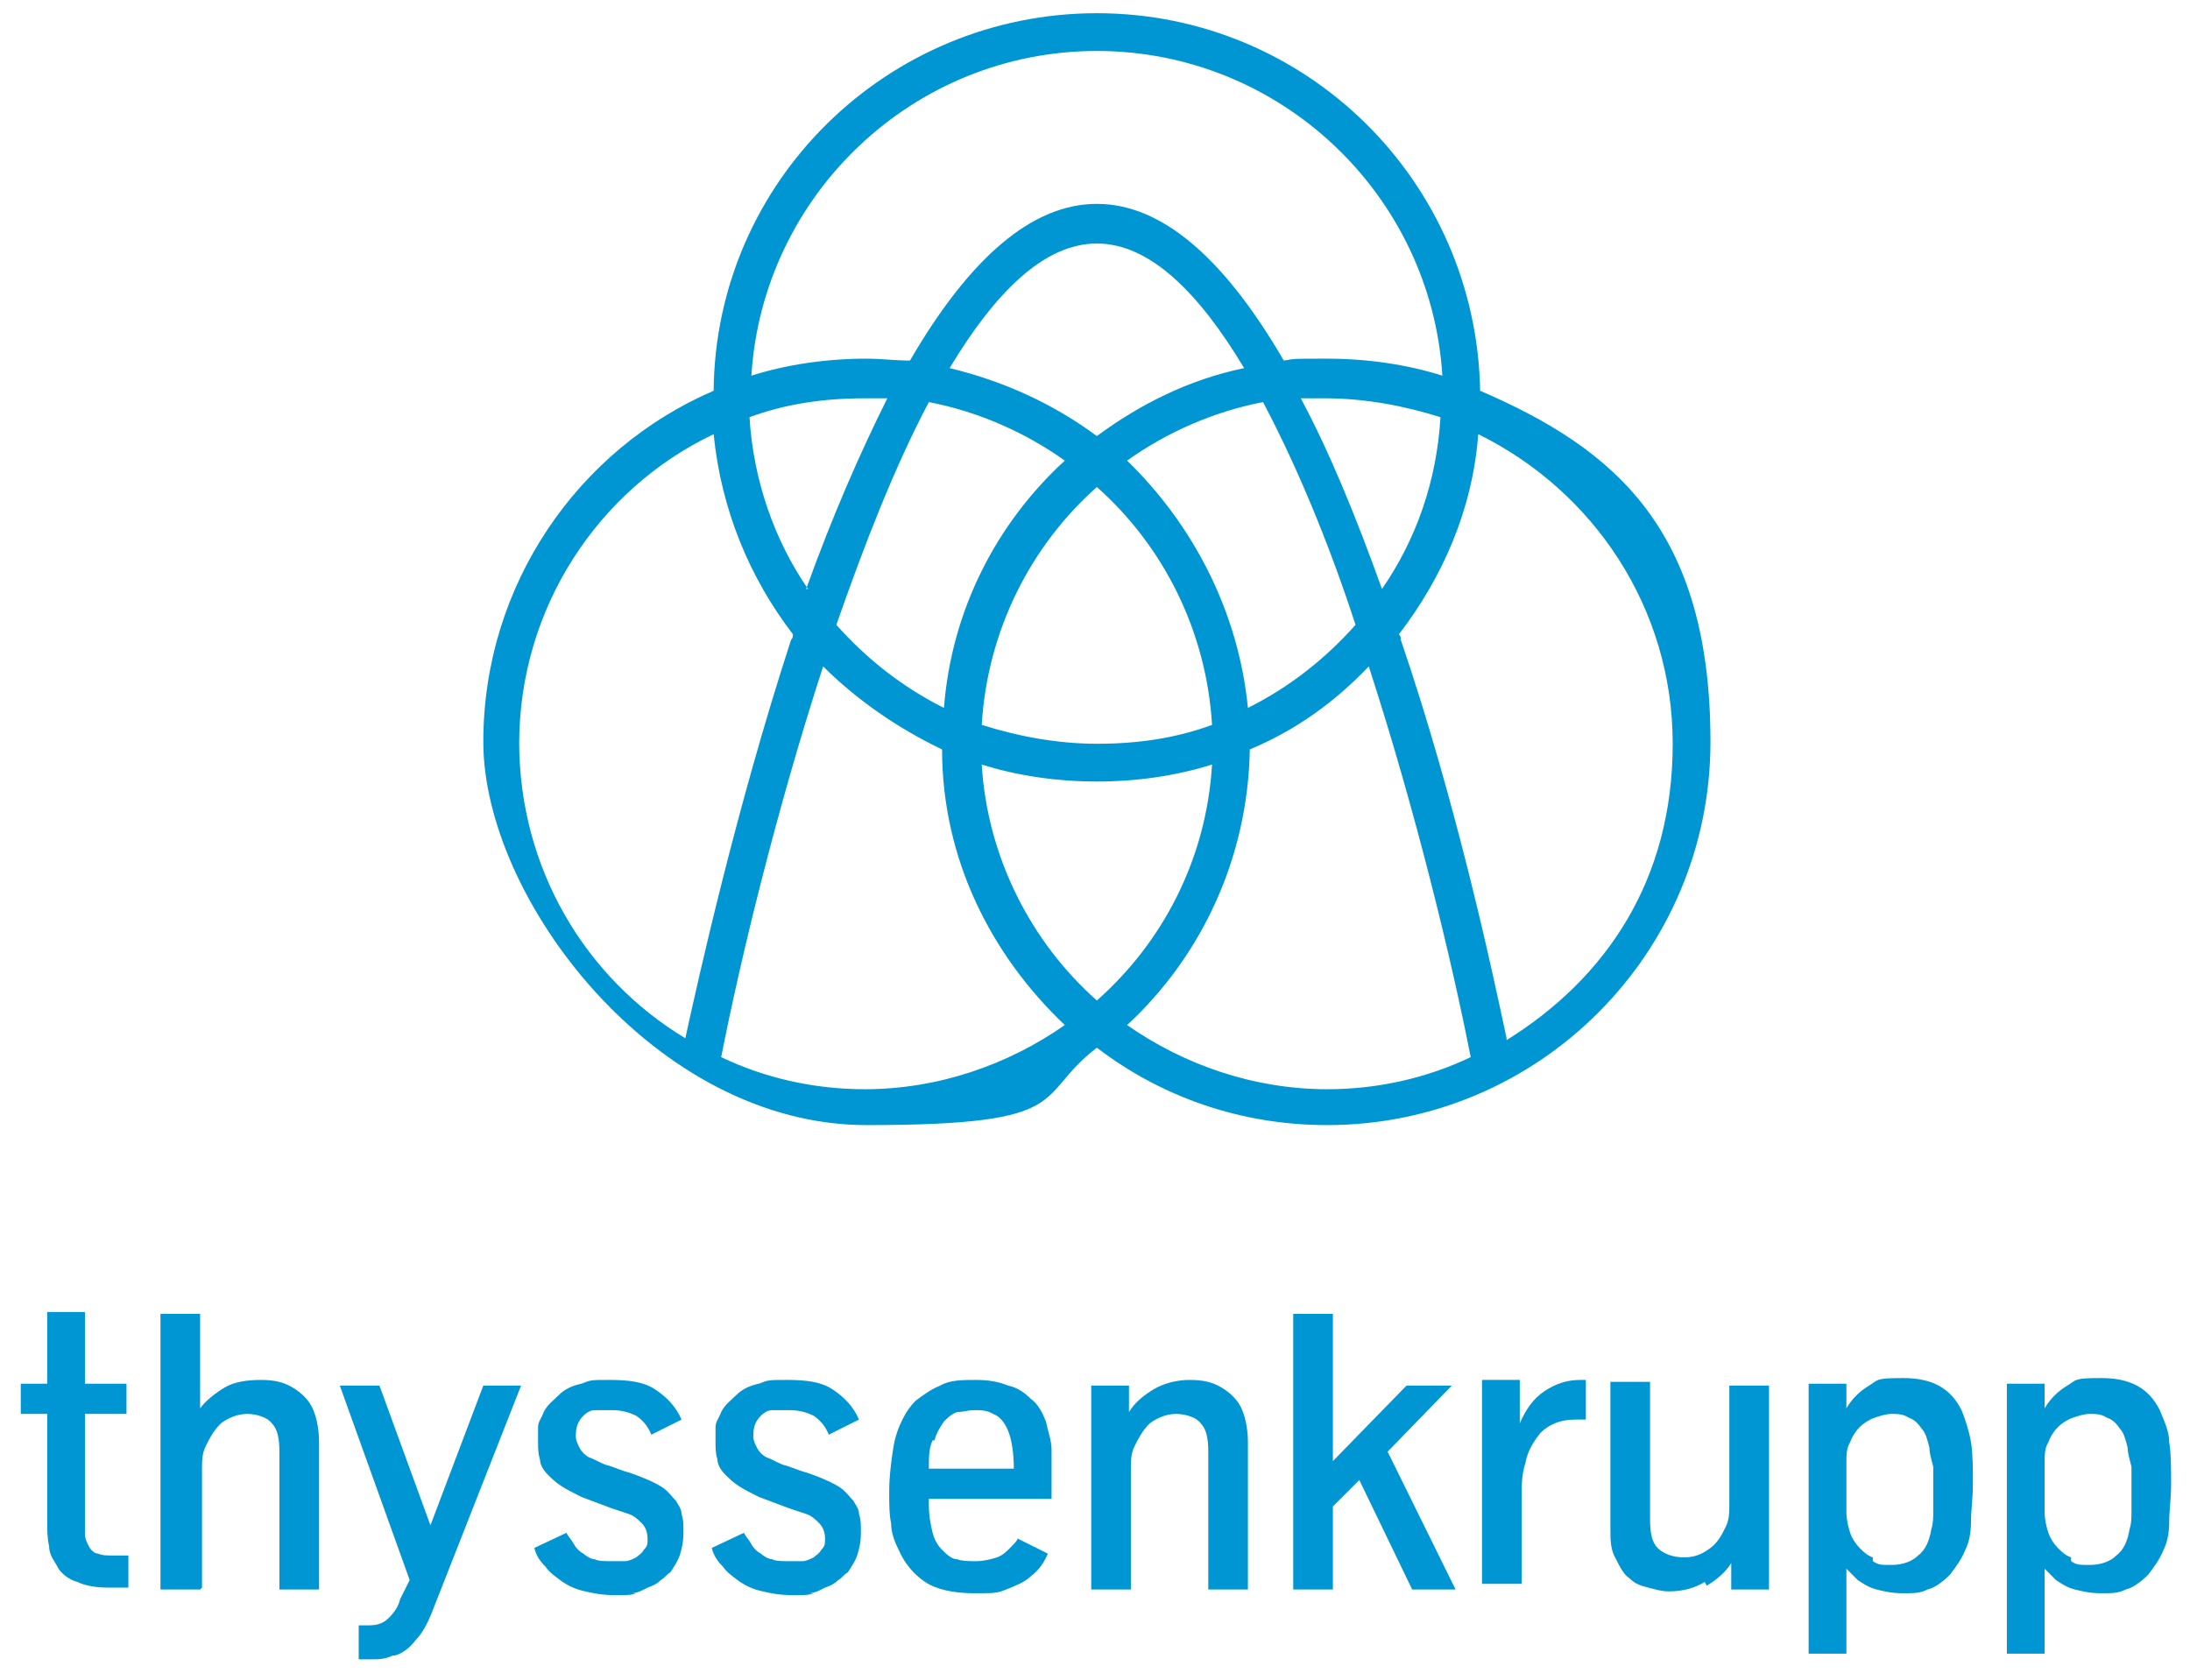
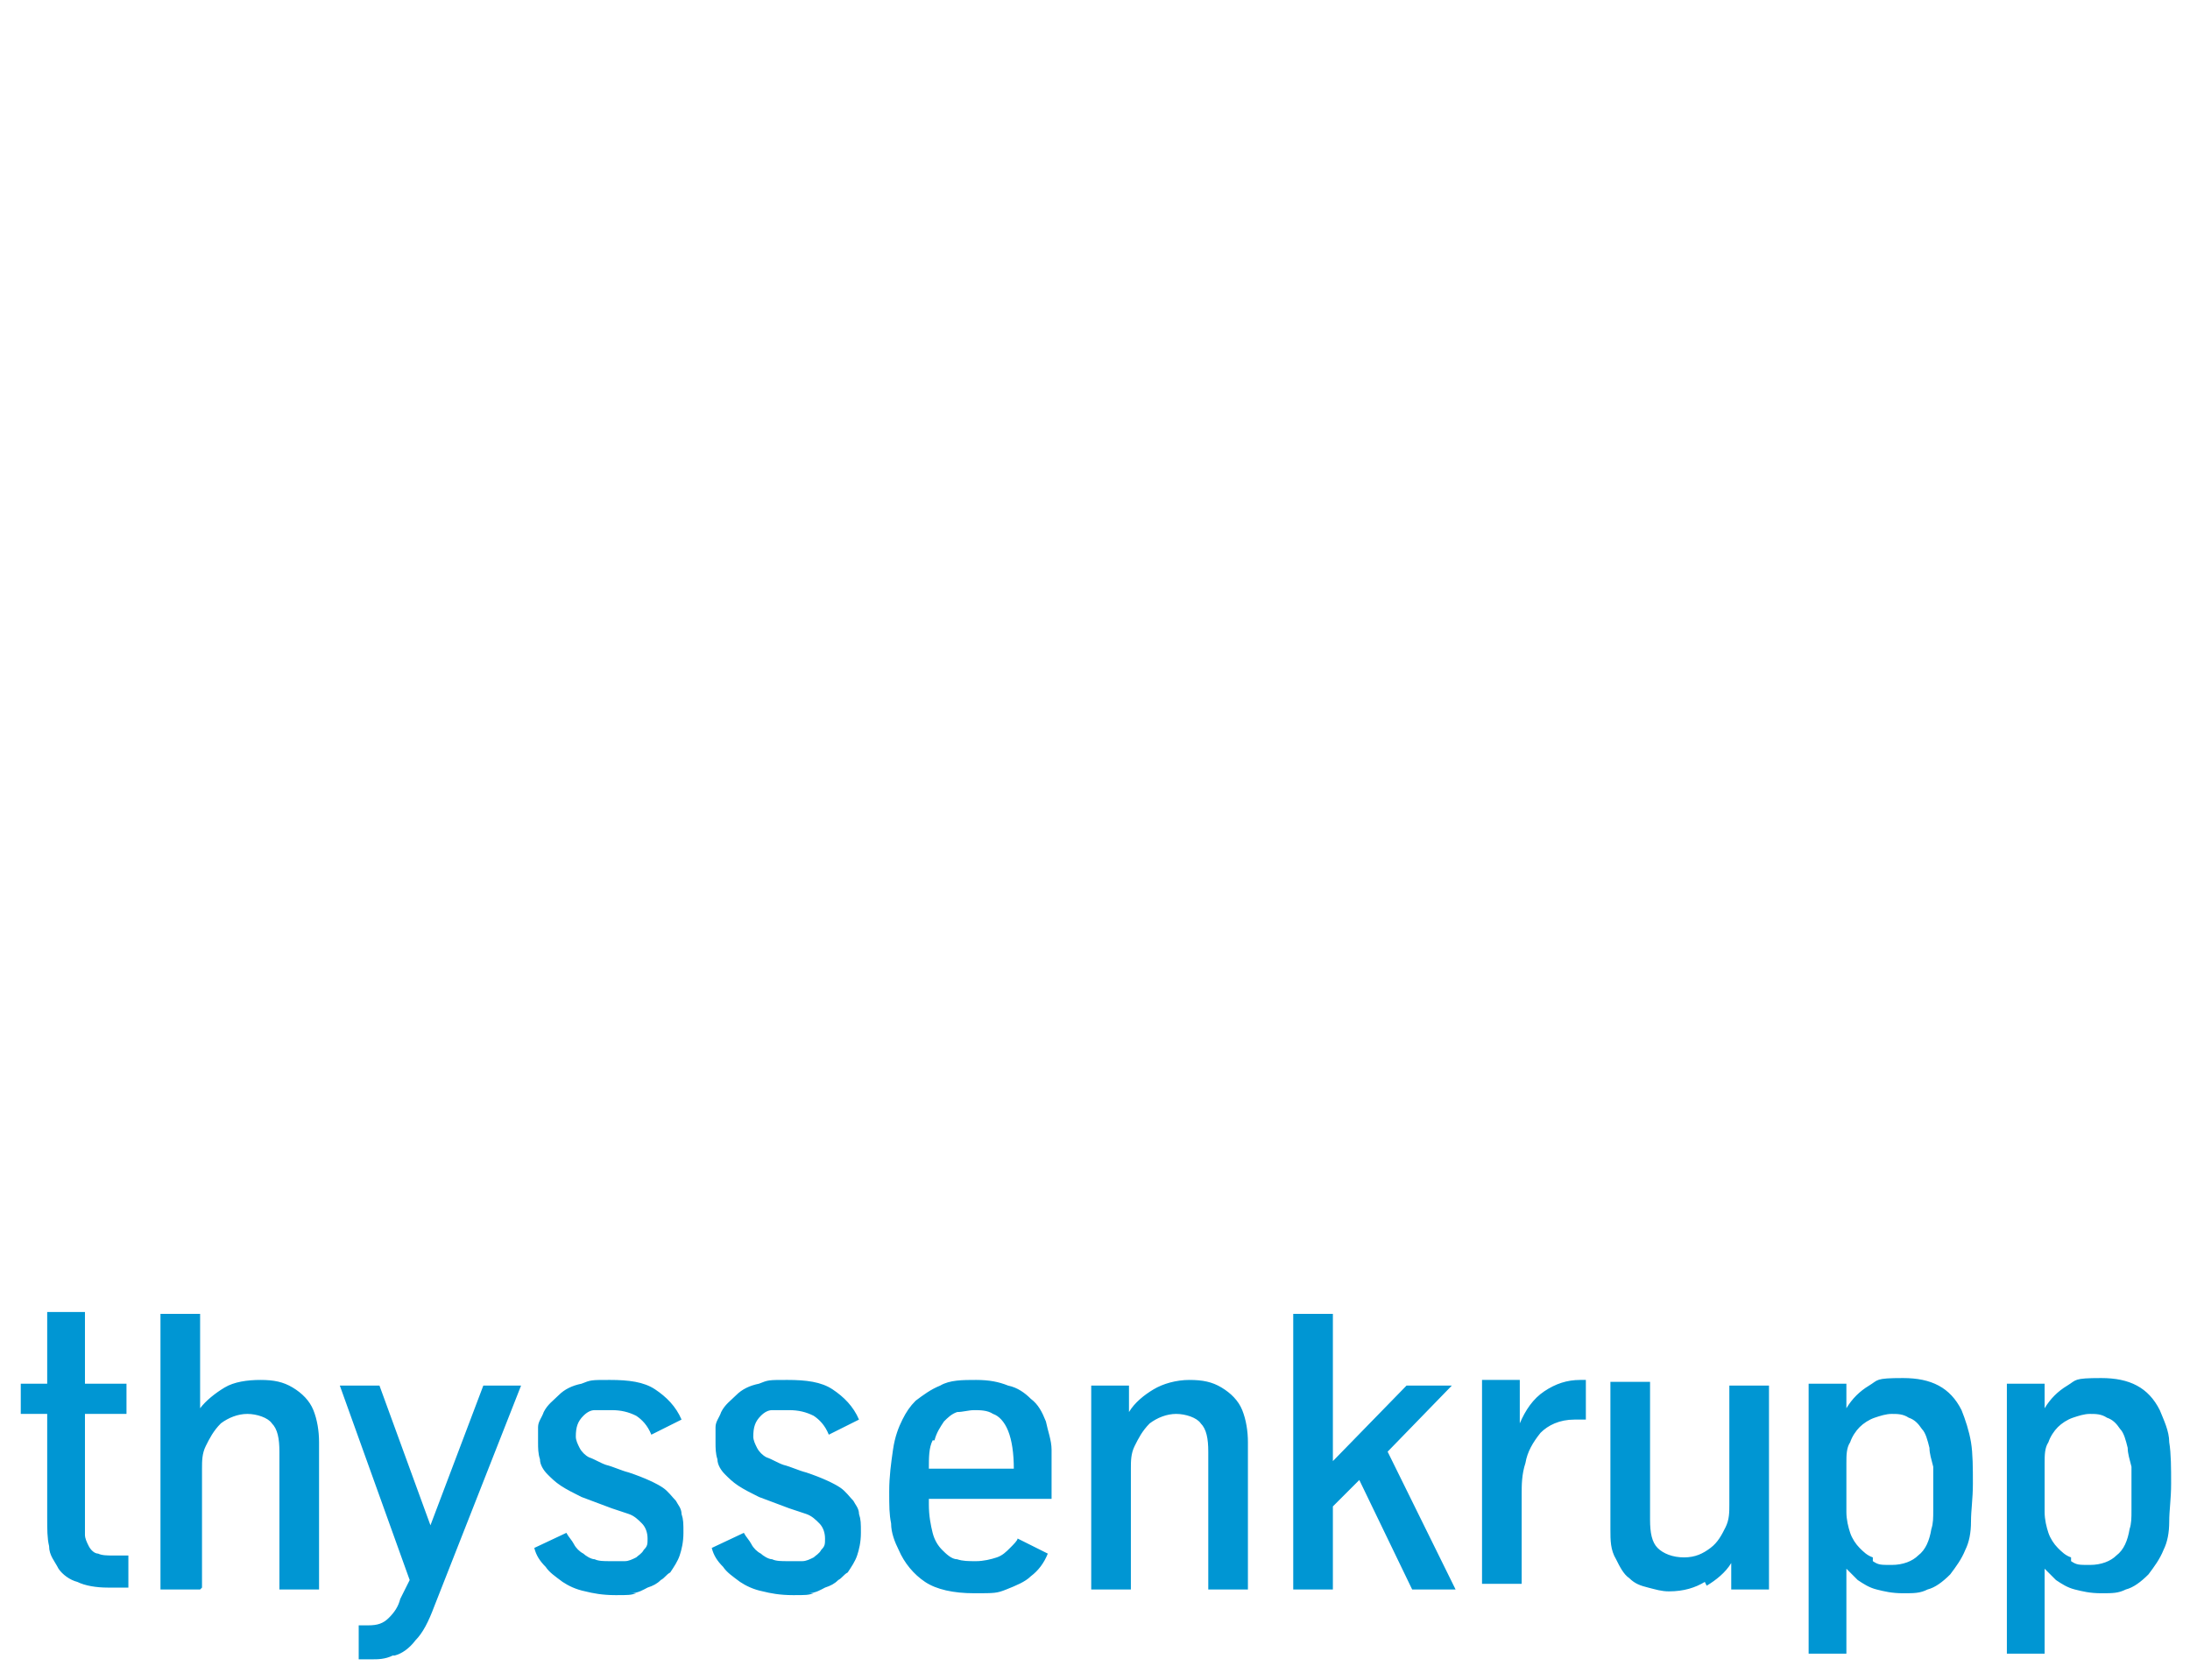
<svg xmlns="http://www.w3.org/2000/svg" id="Capa_1" version="1.1" viewBox="0 0 116 89">
  <defs>
    <style>
      .st0 {
        fill: #0096d3;
        fill-rule: evenodd;
      }
    </style>
  </defs>
  <g id="Header_Internet_D_L">
    <g id="_x30_0_x5F_04-Header-Encasa_x5F_T">
      <g id="_x30_0_x5F_01_x5F_Header_x5F_T-INTERNET-ENCASA">
        <g id="thyssenkrupp_logo_claim_d">
          <g id="Logo">
-             <path id="Fill-1" class="st0" d="M58.1.7c-11.1,0-20.2,8.9-20.3,20-7.2,3.1-12.2,10.3-12.2,18.6s9.1,20.3,20.3,20.3,8.8-1.5,12.2-4.1c3.4,2.6,7.6,4.1,12.2,4.1,11.2,0,20.3-9.1,20.3-20.3s-5-15.5-12.2-18.6c-.2-11.1-9.2-20-20.3-20ZM66.1,37.5c-.5-5.1-2.9-9.7-6.4-13.1,2.1-1.5,4.6-2.6,7.2-3.1,1.8,3.4,3.5,7.5,4.9,11.8-1.6,1.8-3.5,3.3-5.7,4.4h0ZM58.1,53c-3.5-3.1-5.8-7.6-6.1-12.5,1.9.6,4,.9,6.1.9s4.2-.3,6.1-.9c-.3,5-2.6,9.4-6.1,12.5h0ZM44.3,33.1c1.5-4.3,3.1-8.4,4.9-11.8,2.6.5,5.1,1.6,7.2,3.1-3.6,3.3-6,7.9-6.4,13.1-2.2-1.1-4.1-2.6-5.7-4.4h0ZM42.8,31.2c-1.8-2.6-2.9-5.8-3.1-9.1,1.9-.7,3.9-1,6.1-1s.8,0,1.2,0c-1.4,2.8-2.9,6.2-4.3,10.1h0ZM50.3,19.5c2.4-4,5-6.6,7.8-6.6s5.4,2.6,7.8,6.6c-2.9.6-5.5,1.9-7.8,3.6-2.3-1.7-4.9-2.9-7.8-3.6h0ZM58.1,39.4c-2.1,0-4.2-.4-6.1-1,.3-5,2.6-9.5,6.1-12.6,3.5,3.1,5.8,7.6,6.1,12.6-1.9.7-3.9,1-6.1,1h0ZM69,21.1c.4,0,.8,0,1.2,0,2.1,0,4.2.4,6.1,1-.2,3.4-1.3,6.5-3.1,9.1-1.4-3.9-2.8-7.3-4.3-10.1h0ZM58.1,2.7c9.7,0,17.7,7.6,18.3,17.2-1.9-.6-4-.9-6.1-.9s-1.6,0-2.3.1c-3.2-5.5-6.5-8.3-9.9-8.3s-6.7,2.8-9.9,8.3c-.8,0-1.5-.1-2.3-.1-2.1,0-4.2.3-6.1.9.6-9.6,8.6-17.2,18.3-17.2h0ZM27.5,39.4c0-7.2,4.2-13.5,10.3-16.4.4,4,1.9,7.6,4.2,10.6,0,.1,0,.2-.1.3-2.9,8.9-4.9,17.9-5.6,21.1-5.3-3.2-8.8-9-8.8-15.7h0ZM45.8,57.7c-2.7,0-5.3-.6-7.6-1.7,1-5.1,2.9-13,5.4-20.7,1.8,1.8,4,3.3,6.3,4.4,0,5.8,2.6,10.9,6.5,14.6-3,2.1-6.7,3.4-10.6,3.4h0ZM59.7,54.3c3.9-3.6,6.4-8.8,6.5-14.6,2.4-1,4.5-2.5,6.3-4.4,2.5,7.7,4.4,15.6,5.4,20.7-2.3,1.1-4.9,1.7-7.6,1.7-3.9,0-7.6-1.3-10.6-3.4h0ZM79.8,55c-.7-3.3-2.6-12.3-5.6-21.1,0-.1,0-.2-.1-.3,2.3-3,3.9-6.6,4.2-10.6,6.1,3,10.3,9.2,10.3,16.4s-3.5,12.4-8.8,15.7h0Z" />
            <path id="Fill-2" class="st0" d="M109.7,82.5c-.3-.1-.5-.3-.7-.5-.2-.2-.4-.5-.5-.8-.1-.3-.2-.7-.2-1.1v-2.6c0-.4,0-.8.2-1.1.1-.3.3-.6.5-.8.2-.2.5-.4.8-.5.3-.1.6-.2.9-.2s.6,0,.9.2c.3.1.5.3.7.6.2.2.3.6.4,1,0,.3.1.6.2,1,0,.4,0,.8,0,1.2s0,.7,0,1.1c0,.4,0,.7-.1,1-.1.6-.3,1.1-.7,1.4-.3.3-.8.5-1.4.5s-.7,0-1-.2h0ZM108.3,87.6v-4.5c.2.2.4.4.6.6.3.2.6.4,1,.5.4.1.8.2,1.4.2s.9,0,1.3-.2c.4-.1.8-.4,1.2-.8.3-.4.6-.8.8-1.3.2-.4.3-.9.3-1.5,0-.6.1-1.2.1-2s0-1.6-.1-2.2c0-.6-.3-1.2-.5-1.7-.6-1.2-1.6-1.7-3.1-1.7s-1.3.1-1.8.4c-.5.3-.9.7-1.2,1.2v-1.3h-2v14.3h2.1ZM99.2,82.5c-.3-.1-.5-.3-.7-.5-.2-.2-.4-.5-.5-.8-.1-.3-.2-.7-.2-1.1v-2.6c0-.4,0-.8.2-1.1.1-.3.3-.6.5-.8.2-.2.5-.4.8-.5.3-.1.6-.2.9-.2s.6,0,.9.2c.3.1.5.3.7.6.2.2.3.6.4,1,0,.3.1.6.2,1,0,.4,0,.8,0,1.2s0,.7,0,1.1c0,.4,0,.7-.1,1-.1.6-.3,1.1-.7,1.4-.3.3-.8.5-1.4.5s-.7,0-1-.2h0ZM97.8,87.6v-4.5c.2.2.4.4.6.6.3.2.6.4,1,.5.4.1.8.2,1.4.2s.9,0,1.3-.2c.4-.1.8-.4,1.2-.8.3-.4.6-.8.8-1.3.2-.4.3-.9.3-1.5,0-.6.1-1.2.1-2s0-1.6-.1-2.2-.3-1.2-.5-1.7c-.6-1.2-1.6-1.7-3.1-1.7s-1.3.1-1.8.4c-.5.3-.9.7-1.2,1.2v-1.3h-2v14.3h2.1ZM90.4,84c.5-.3,1-.7,1.3-1.2v1.4h2v-10.8h-2.1v6.3c0,.4,0,.8-.2,1.2-.2.4-.4.8-.8,1.1-.4.3-.8.5-1.4.5s-1.1-.2-1.4-.5c-.3-.3-.4-.8-.4-1.5v-7.3h-2.1v7.8c0,.6,0,1.1.3,1.6.2.4.4.8.7,1,.3.3.6.4,1,.5.4.1.7.2,1.1.2.8,0,1.4-.2,1.9-.5h0ZM80.6,84.1v-5c0-.4,0-1,.2-1.6.1-.6.4-1.1.8-1.6.4-.4,1-.7,1.8-.7s.4,0,.6,0v-2.1h-.3c-.7,0-1.3.2-1.9.6-.6.4-1,1-1.3,1.7v-2.3h-2v10.8h2.1ZM70.6,84.1v-4.3l1.4-1.4,2.8,5.8h2.3l-3.6-7.3,3.4-3.5h-2.4l-3.9,4v-7.8h-2.1v14.6h2.1ZM59.9,84.1v-6.3c0-.4,0-.8.2-1.2.2-.4.4-.8.8-1.2.4-.3.9-.5,1.4-.5s1.1.2,1.3.5c.3.3.4.8.4,1.5v7.3h2.1v-7.8c0-.6-.1-1.2-.3-1.7-.2-.5-.6-.9-1.1-1.2-.5-.3-1-.4-1.7-.4s-1.4.2-1.9.5c-.5.3-1,.7-1.3,1.2v-1.4h-2v10.8h2.1ZM49.5,76.3c.1-.4.3-.7.5-1,.2-.2.4-.4.7-.5.3,0,.6-.1.9-.1s.7,0,1,.2c.3.1.6.4.8.9.2.5.3,1.2.3,2h-4.5c0-.6,0-1.1.2-1.5h0ZM53.3,84.2c.5-.2,1-.4,1.3-.7.4-.3.7-.7.9-1.2l-1.6-.8c0,.1-.2.3-.4.5-.2.2-.4.4-.7.5-.3.1-.7.2-1.1.2s-.7,0-1-.1c-.3,0-.6-.3-.8-.5-.2-.2-.4-.5-.5-.9-.1-.4-.2-.9-.2-1.5v-.3h6.5v-1.1c0-.5,0-1,0-1.5,0-.5-.2-1-.3-1.5-.2-.5-.4-.9-.8-1.2-.3-.3-.7-.6-1.2-.7-.5-.2-1-.3-1.7-.3s-1.4,0-1.9.3c-.5.2-.9.5-1.3.8-.3.3-.5.6-.7,1-.2.4-.4.9-.5,1.6-.1.7-.2,1.4-.2,2.2s0,1.2.1,1.7c0,.5.2,1,.4,1.4.3.7.8,1.3,1.4,1.7.6.4,1.5.6,2.6.6s1.2,0,1.7-.2h0ZM42.8,84.4c.4,0,.7-.2.9-.3.3-.1.5-.2.7-.4.2-.1.3-.3.5-.4.2-.3.4-.6.5-.9.1-.3.2-.7.2-1.2s0-.7-.1-1c0-.3-.2-.5-.3-.7-.2-.2-.4-.5-.7-.7-.3-.2-.9-.5-1.8-.8-.4-.1-.8-.3-1.2-.4-.3-.1-.6-.3-.9-.4-.2-.1-.4-.3-.5-.5-.1-.2-.2-.4-.2-.6,0-.5.1-.8.4-1.1.2-.2.4-.3.6-.3.3,0,.5,0,.9,0,.5,0,.9.1,1.3.3.3.2.6.5.8,1l1.6-.8c-.3-.7-.8-1.2-1.4-1.6-.6-.4-1.4-.5-2.4-.5s-1,0-1.5.2c-.5.1-.9.3-1.2.6-.3.3-.6.5-.8.9-.1.3-.3.5-.3.8,0,.3,0,.5,0,.8s0,.6.1.9c0,.3.2.6.4.8.2.2.4.4.7.6.3.2.7.4,1.1.6l1.6.6c.3.1.6.2.9.3.3.1.5.3.7.5.2.2.3.5.3.8s0,.4-.2.6c-.1.2-.3.3-.4.4-.2.1-.4.2-.6.2-.2,0-.5,0-.8,0s-.6,0-.8-.1c-.2,0-.5-.2-.6-.3-.2-.1-.4-.3-.5-.5-.1-.2-.3-.4-.4-.6l-1.7.8c.1.4.3.7.6,1,.2.3.5.5.9.8.3.2.7.4,1.2.5.4.1.9.2,1.6.2s.8,0,1.1-.1h0ZM33.4,84.4c.4,0,.7-.2.9-.3.3-.1.5-.2.7-.4.2-.1.3-.3.5-.4.2-.3.4-.6.5-.9.1-.3.2-.7.2-1.2s0-.7-.1-1c0-.3-.2-.5-.3-.7-.2-.2-.4-.5-.7-.7-.3-.2-.9-.5-1.8-.8-.4-.1-.8-.3-1.2-.4-.3-.1-.6-.3-.9-.4-.2-.1-.4-.3-.5-.5-.1-.2-.2-.4-.2-.6,0-.5.1-.8.4-1.1.2-.2.4-.3.6-.3.3,0,.5,0,.9,0,.5,0,.9.1,1.3.3.3.2.6.5.8,1l1.6-.8c-.3-.7-.8-1.2-1.4-1.6-.6-.4-1.4-.5-2.4-.5s-1,0-1.5.2c-.5.1-.9.3-1.2.6-.3.3-.6.5-.8.9-.1.3-.3.5-.3.8,0,.3,0,.5,0,.8s0,.6.1.9c0,.3.2.6.4.8.2.2.4.4.7.6.3.2.7.4,1.1.6l1.6.6c.3.1.6.2.9.3.3.1.5.3.7.5.2.2.3.5.3.8s0,.4-.2.6c-.1.2-.3.3-.4.4-.2.1-.4.2-.6.2-.2,0-.5,0-.8,0s-.6,0-.8-.1c-.2,0-.5-.2-.6-.3-.2-.1-.4-.3-.5-.5-.1-.2-.3-.4-.4-.6l-1.7.8c.1.4.3.7.6,1,.2.3.5.5.9.8.3.2.7.4,1.2.5.4.1.9.2,1.6.2s.8,0,1.1-.1h0ZM20.9,87.7c.4-.1.8-.4,1.1-.8.4-.4.7-1,1-1.8l4.6-11.7h-2l-2.8,7.4-2.7-7.4h-2.1l3.7,10.3-.5,1c-.1.4-.3.7-.6,1-.3.3-.6.4-1.1.4s-.3,0-.5,0v1.8c.2,0,.4,0,.7,0s.7,0,1.1-.2h0ZM10.7,84.1v-6.3c0-.4,0-.8.2-1.2.2-.4.4-.8.8-1.2.4-.3.9-.5,1.4-.5s1.1.2,1.3.5c.3.3.4.8.4,1.5v7.3h2.1v-7.8c0-.6-.1-1.2-.3-1.7-.2-.5-.6-.9-1.1-1.2-.5-.3-1-.4-1.7-.4s-1.4.1-1.9.4c-.5.3-1,.7-1.3,1.1v-5h-2.1v14.6h2.1ZM6.8,84.1v-1.7c-.3,0-.5,0-.8,0s-.6,0-.8-.1c-.2,0-.4-.2-.5-.4-.1-.2-.2-.4-.2-.6,0-.2,0-.5,0-.9v-5.5h2.2v-1.6h-2.2v-3.8h-2v3.8h-1.4v1.6h1.4v5.5c0,.6,0,1.1.1,1.5,0,.5.3.8.5,1.2.2.3.6.6,1,.7.4.2,1,.3,1.6.3s.8,0,1.1,0h0Z" />
          </g>
        </g>
      </g>
    </g>
  </g>
</svg>